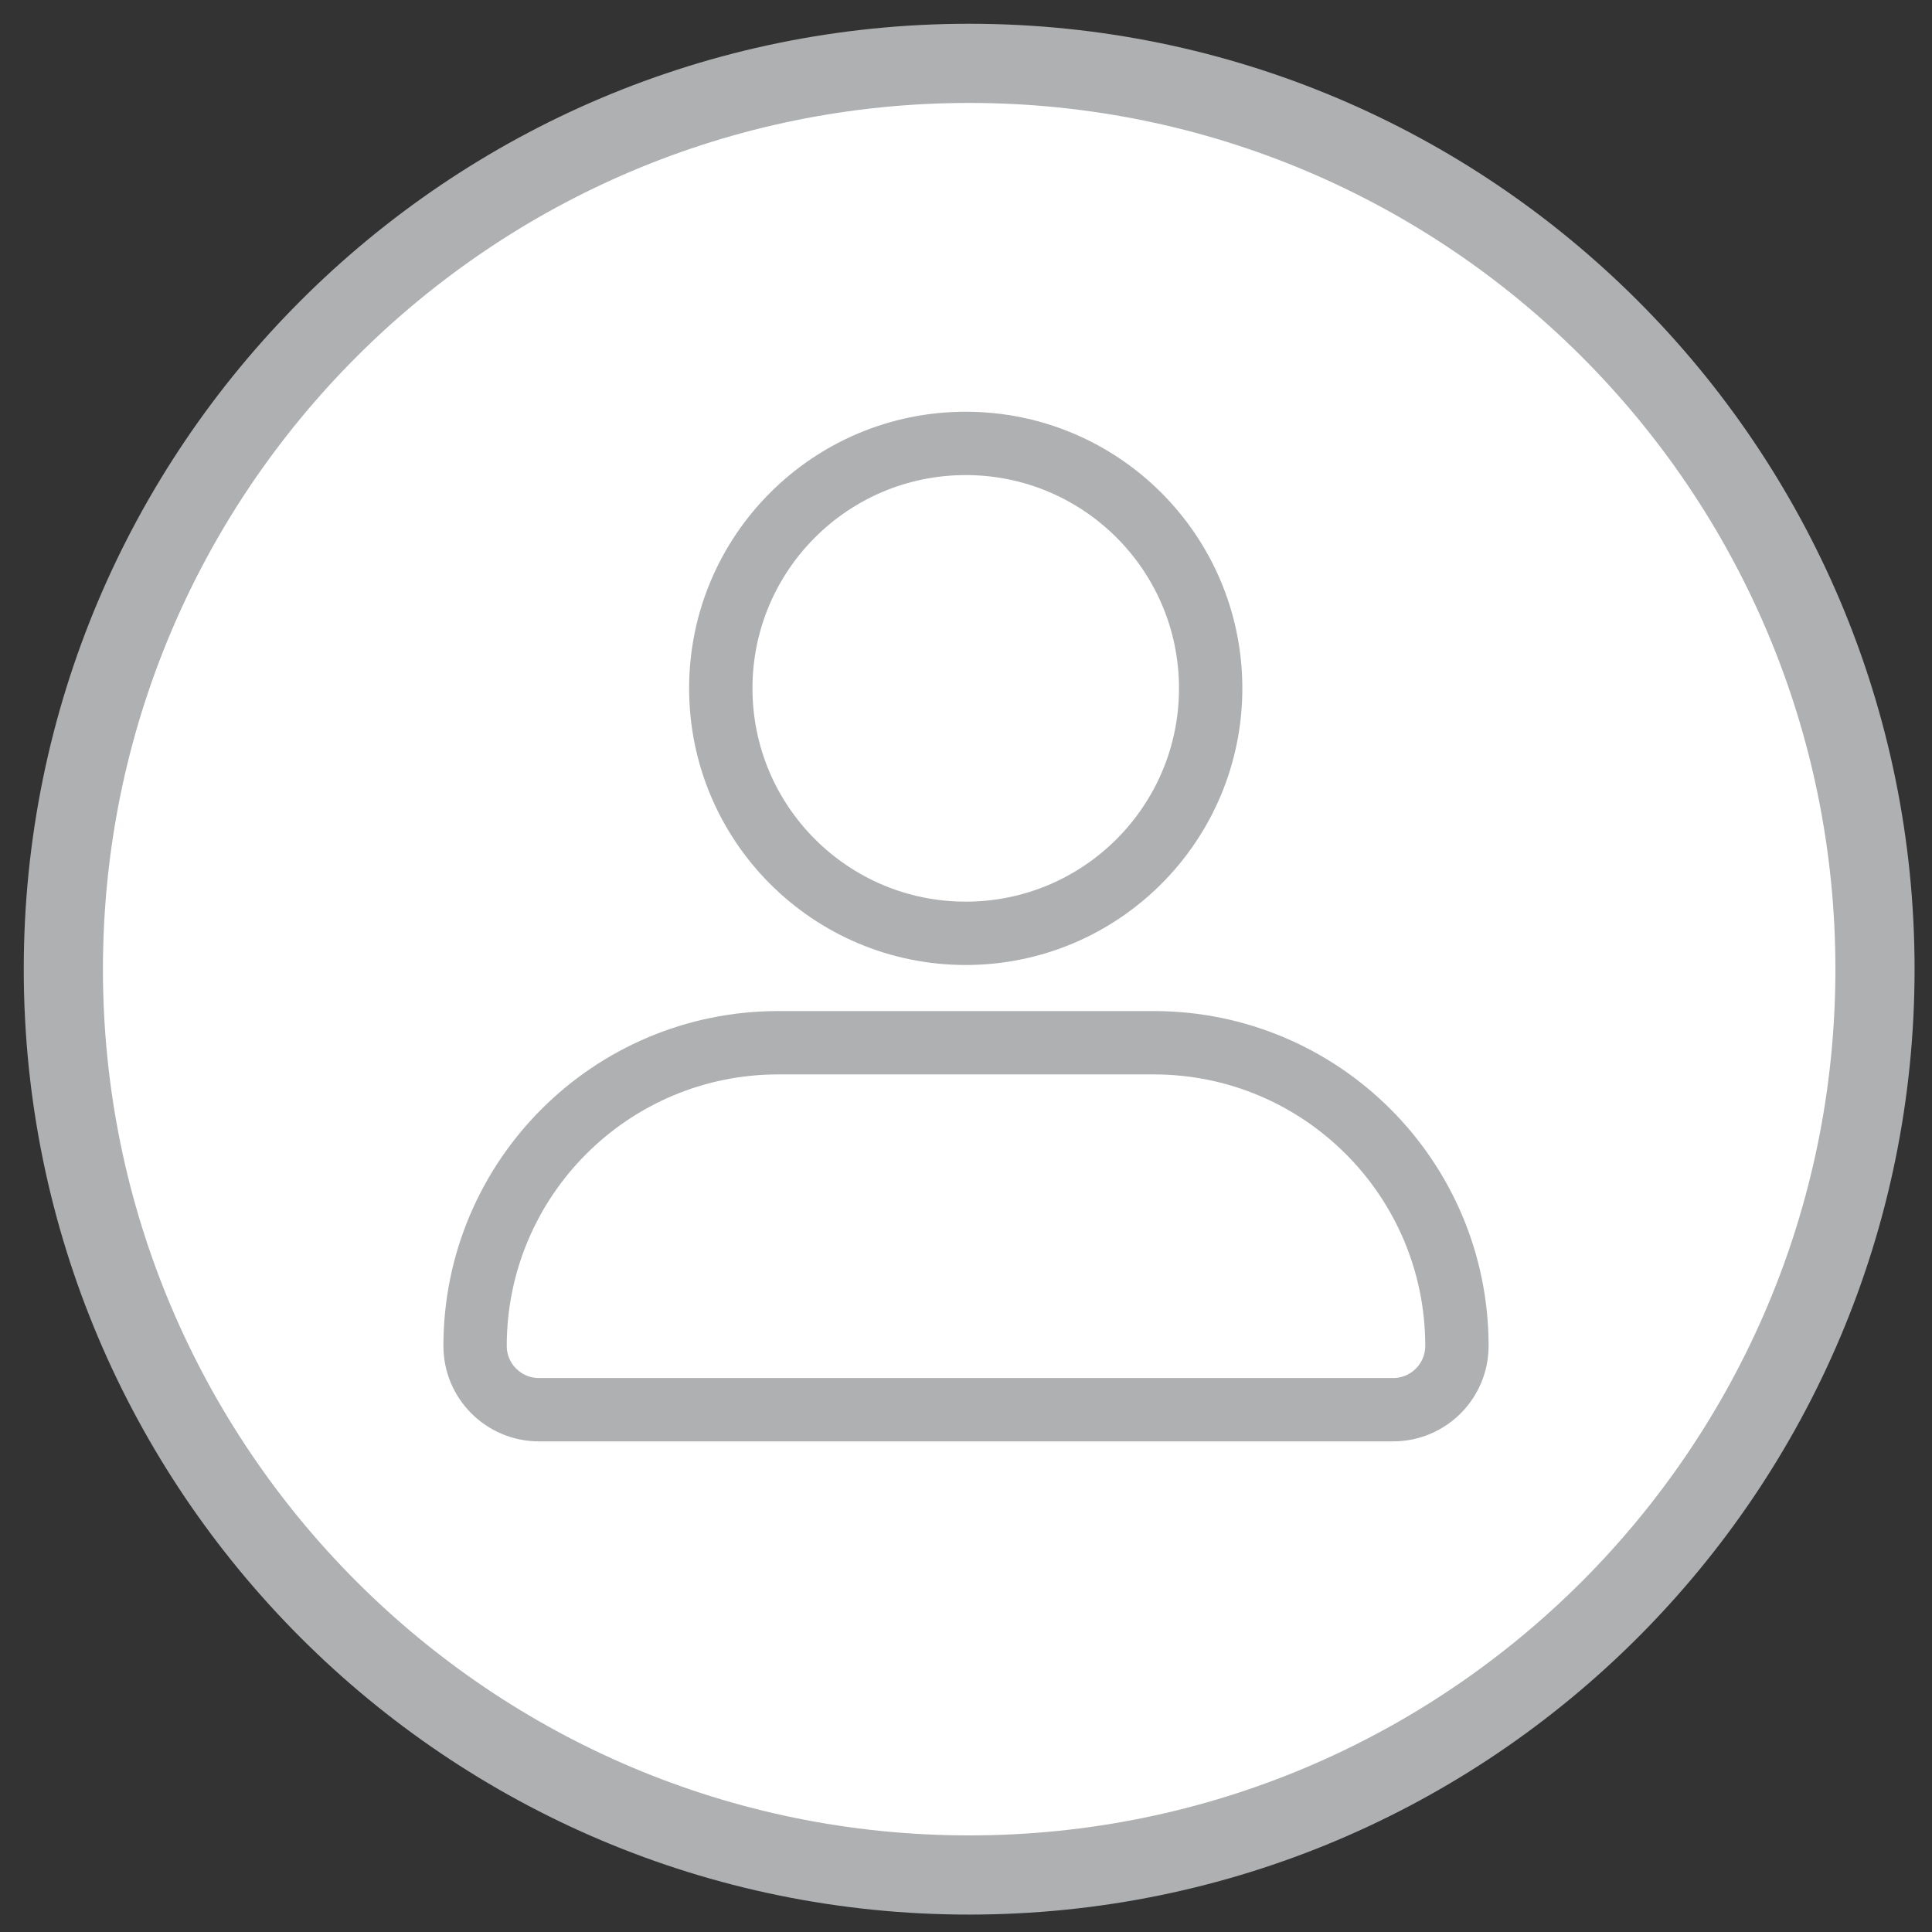
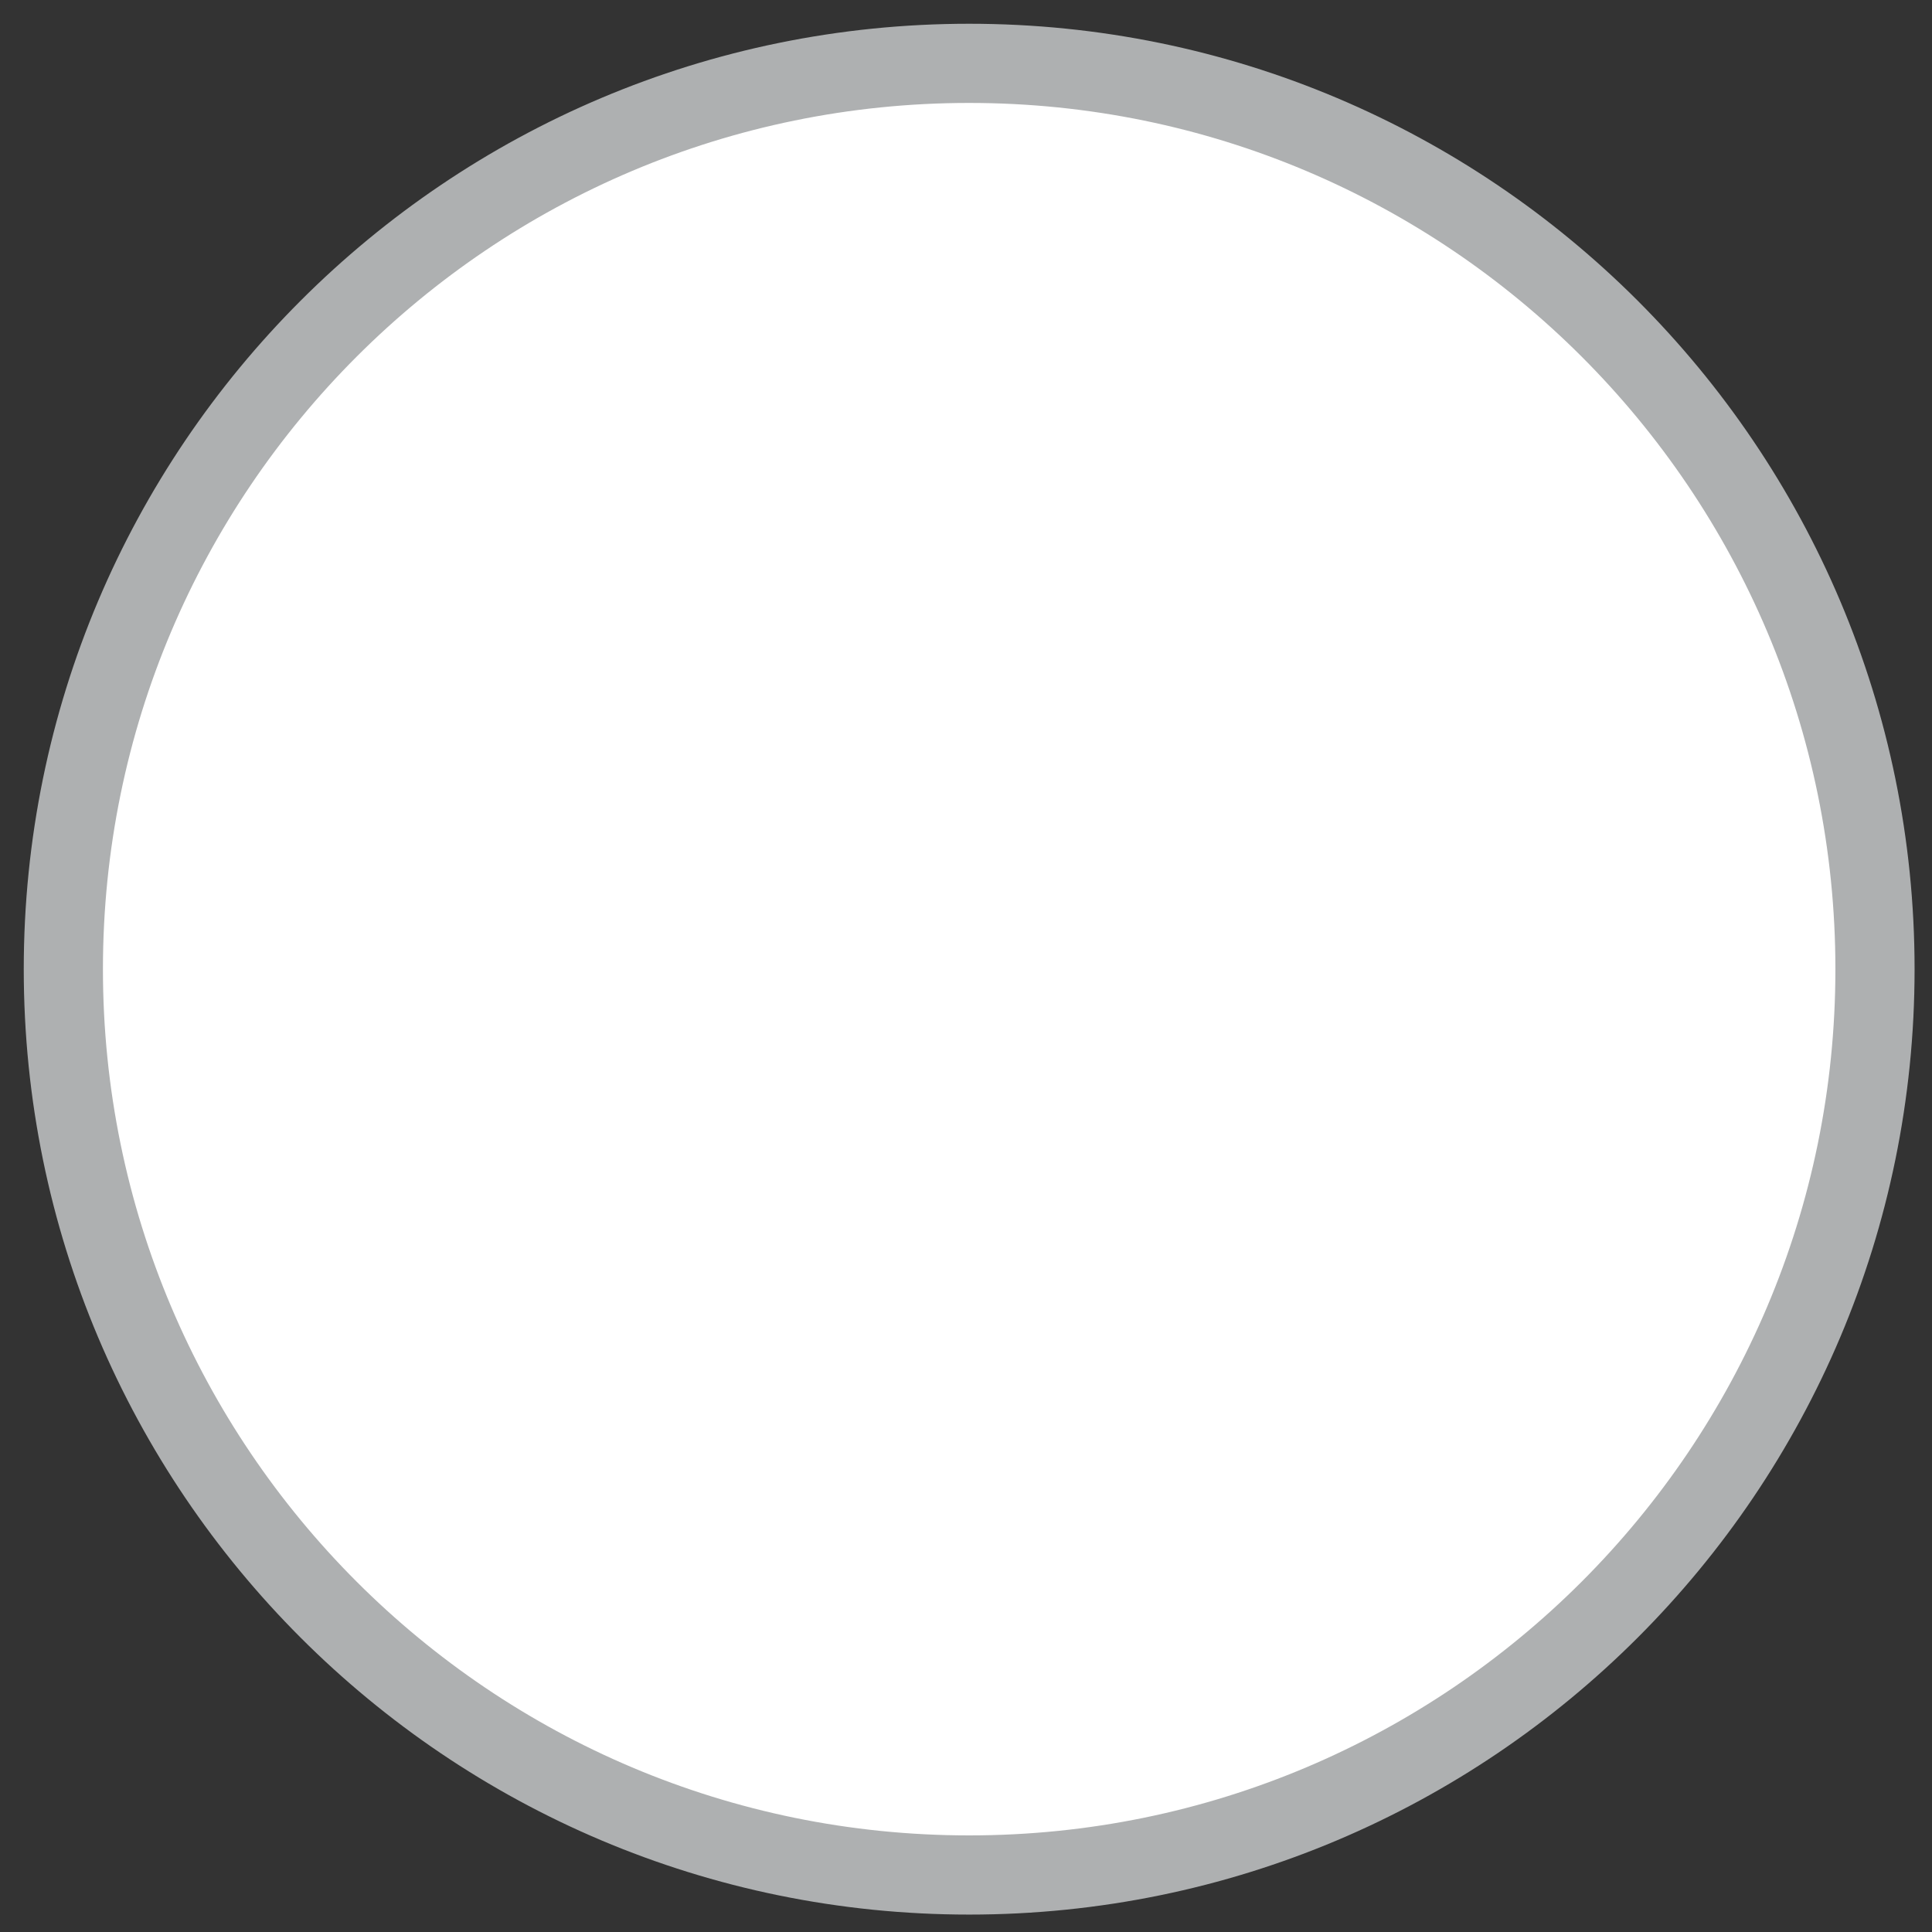
<svg xmlns="http://www.w3.org/2000/svg" width="61" height="61" viewBox="0 0 61 61" fill="none">
  <rect x="0" y="0" width="61" height="61" fill="#333333" stroke="none" />
  <path d="M30.6 59.2C46.395 59.2 59.2 46.395 59.2 30.6C59.2 14.805 46.395 2 30.6 2C14.805 2 2 14.805 2 30.6C2 46.395 14.805 59.2 30.6 59.2Z" fill="white" stroke="#AEB0B1" stroke-width="2.5" stroke-linejoin="round" />
-   <path d="M30.491 14C34.762 14 38.225 17.462 38.225 21.733C38.225 26.005 34.762 29.468 30.491 29.468C26.22 29.468 22.758 26.005 22.758 21.733C22.758 17.462 26.22 14 30.491 14Z" stroke="#AEB0B1" stroke-width="2" />
-   <path d="M24.572 32.923H36.428C41.712 32.923 46 37.207 46 42.496C46 43.607 45.098 44.509 43.986 44.509H17.014C15.902 44.509 15 43.607 15 42.496C15 37.212 19.284 32.923 24.572 32.923Z" stroke="#AEB0B1" stroke-width="2" />
</svg>